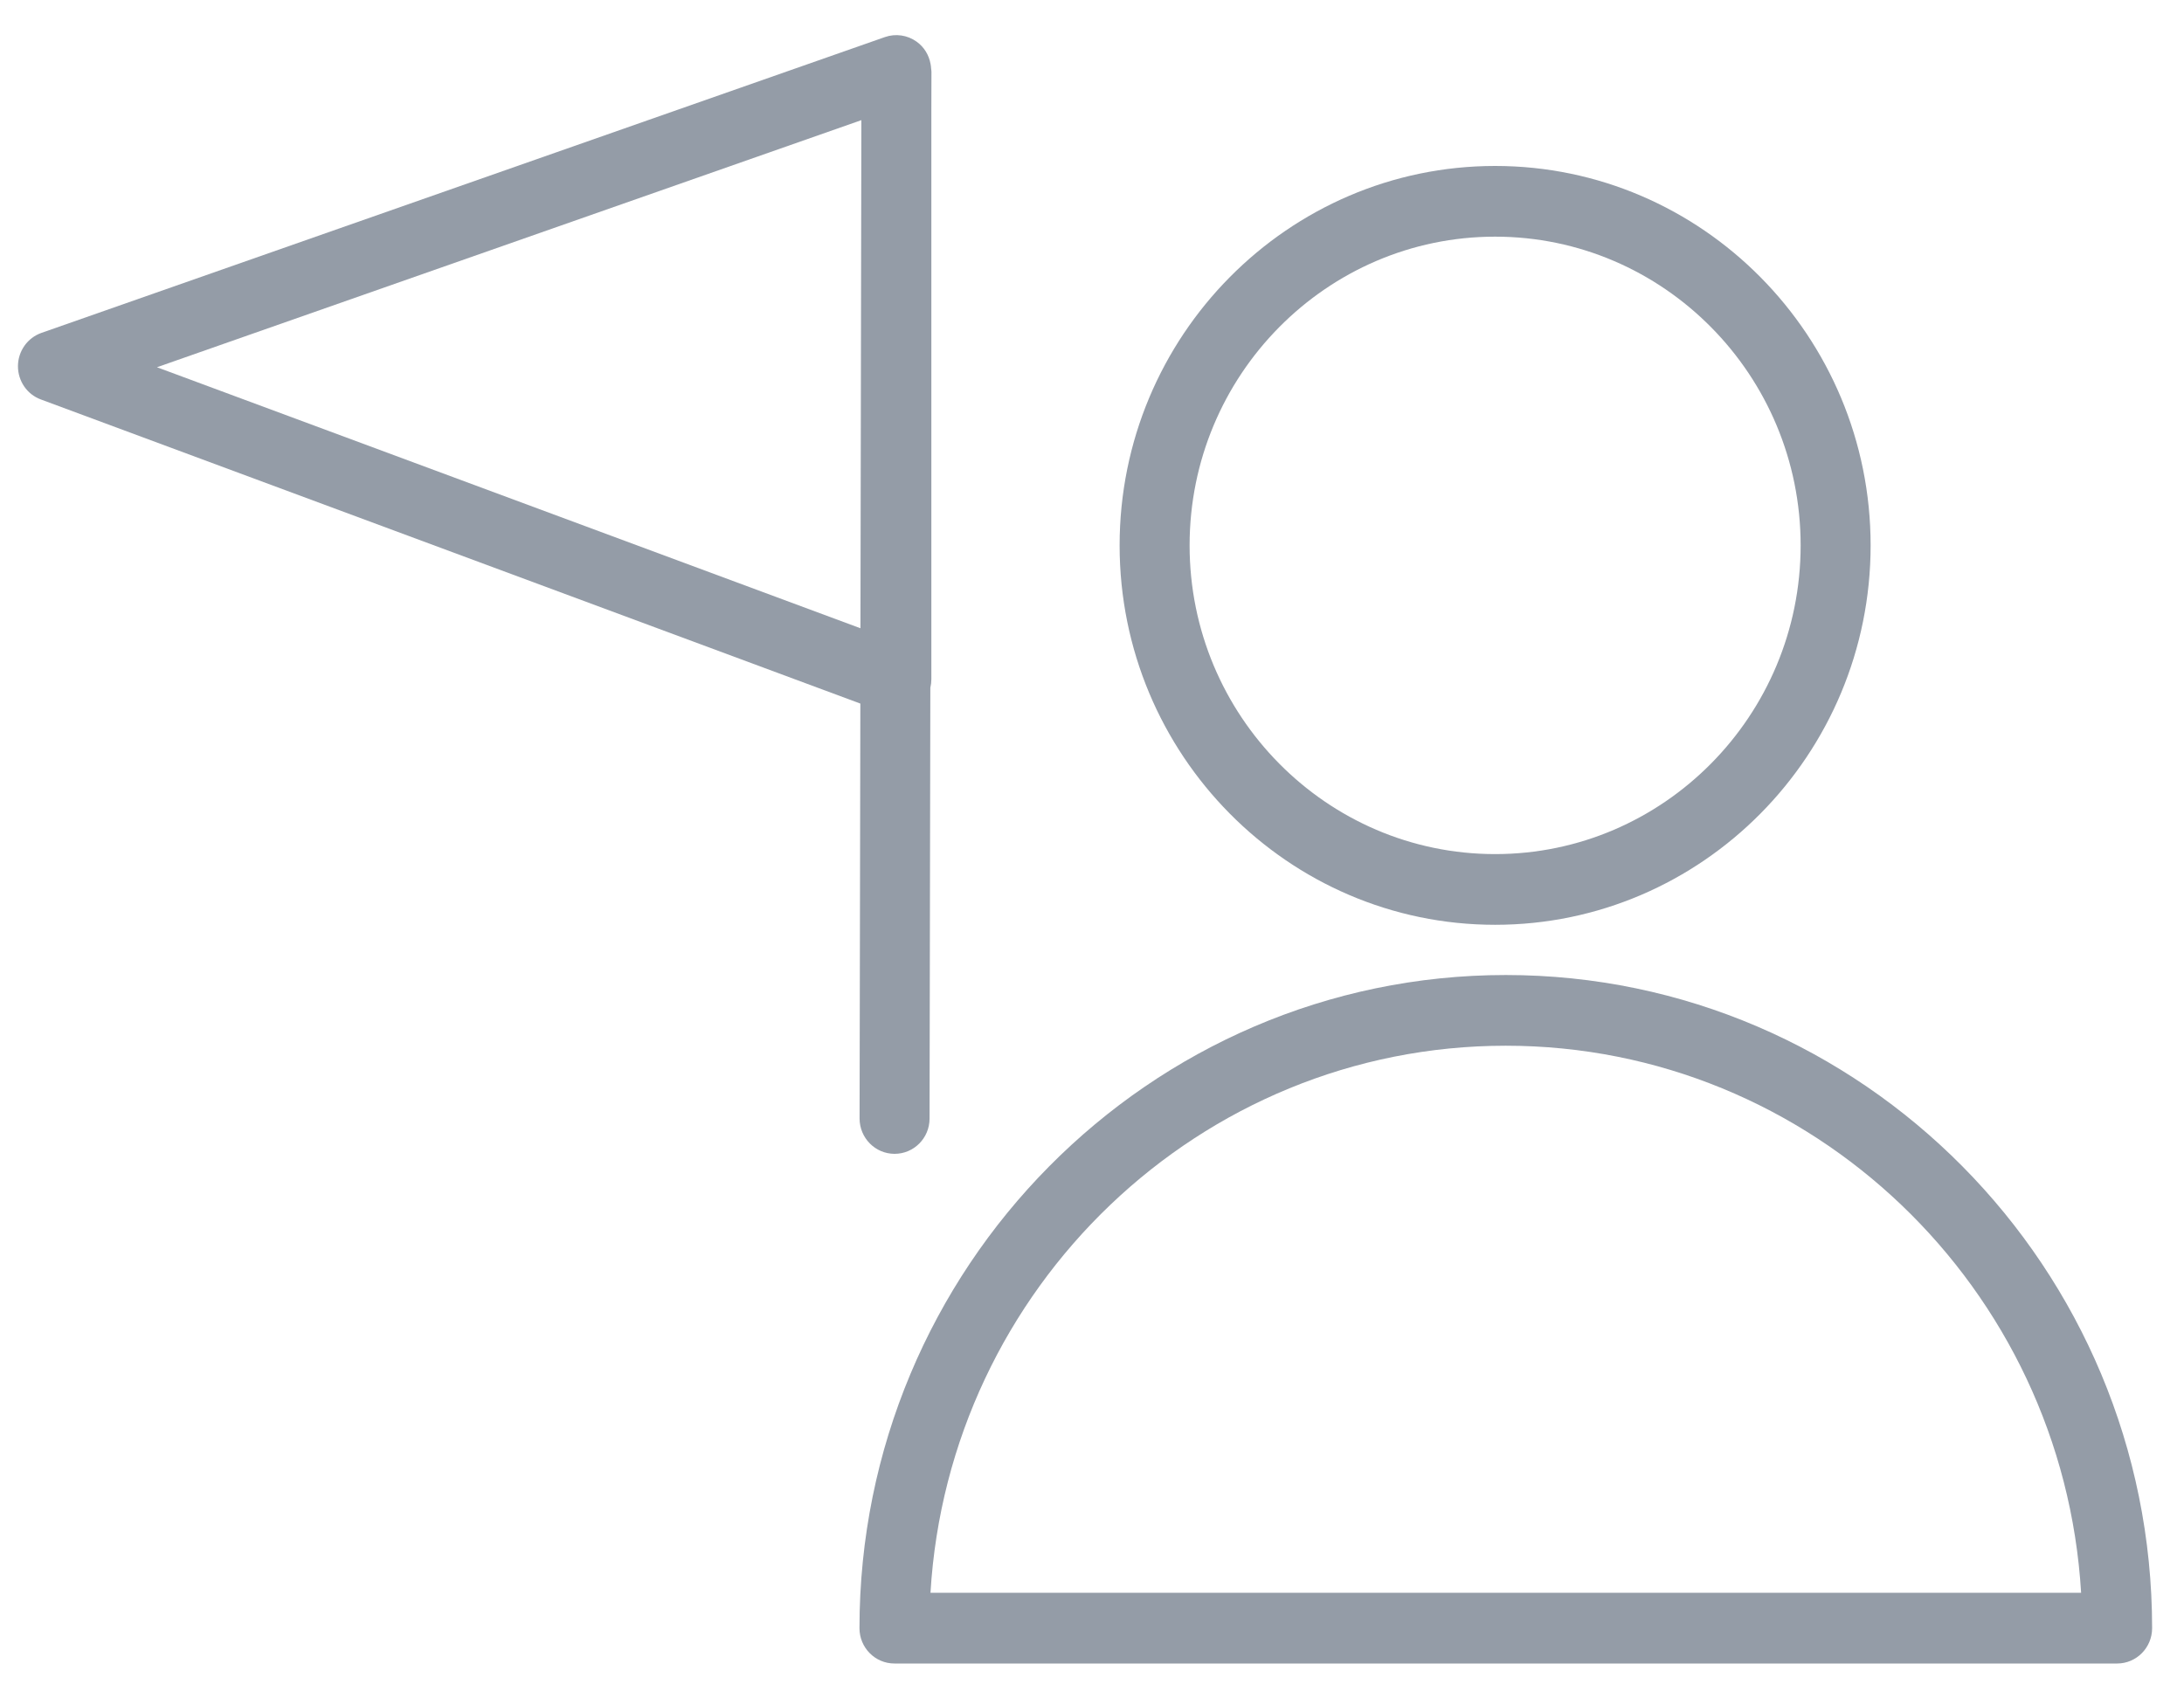
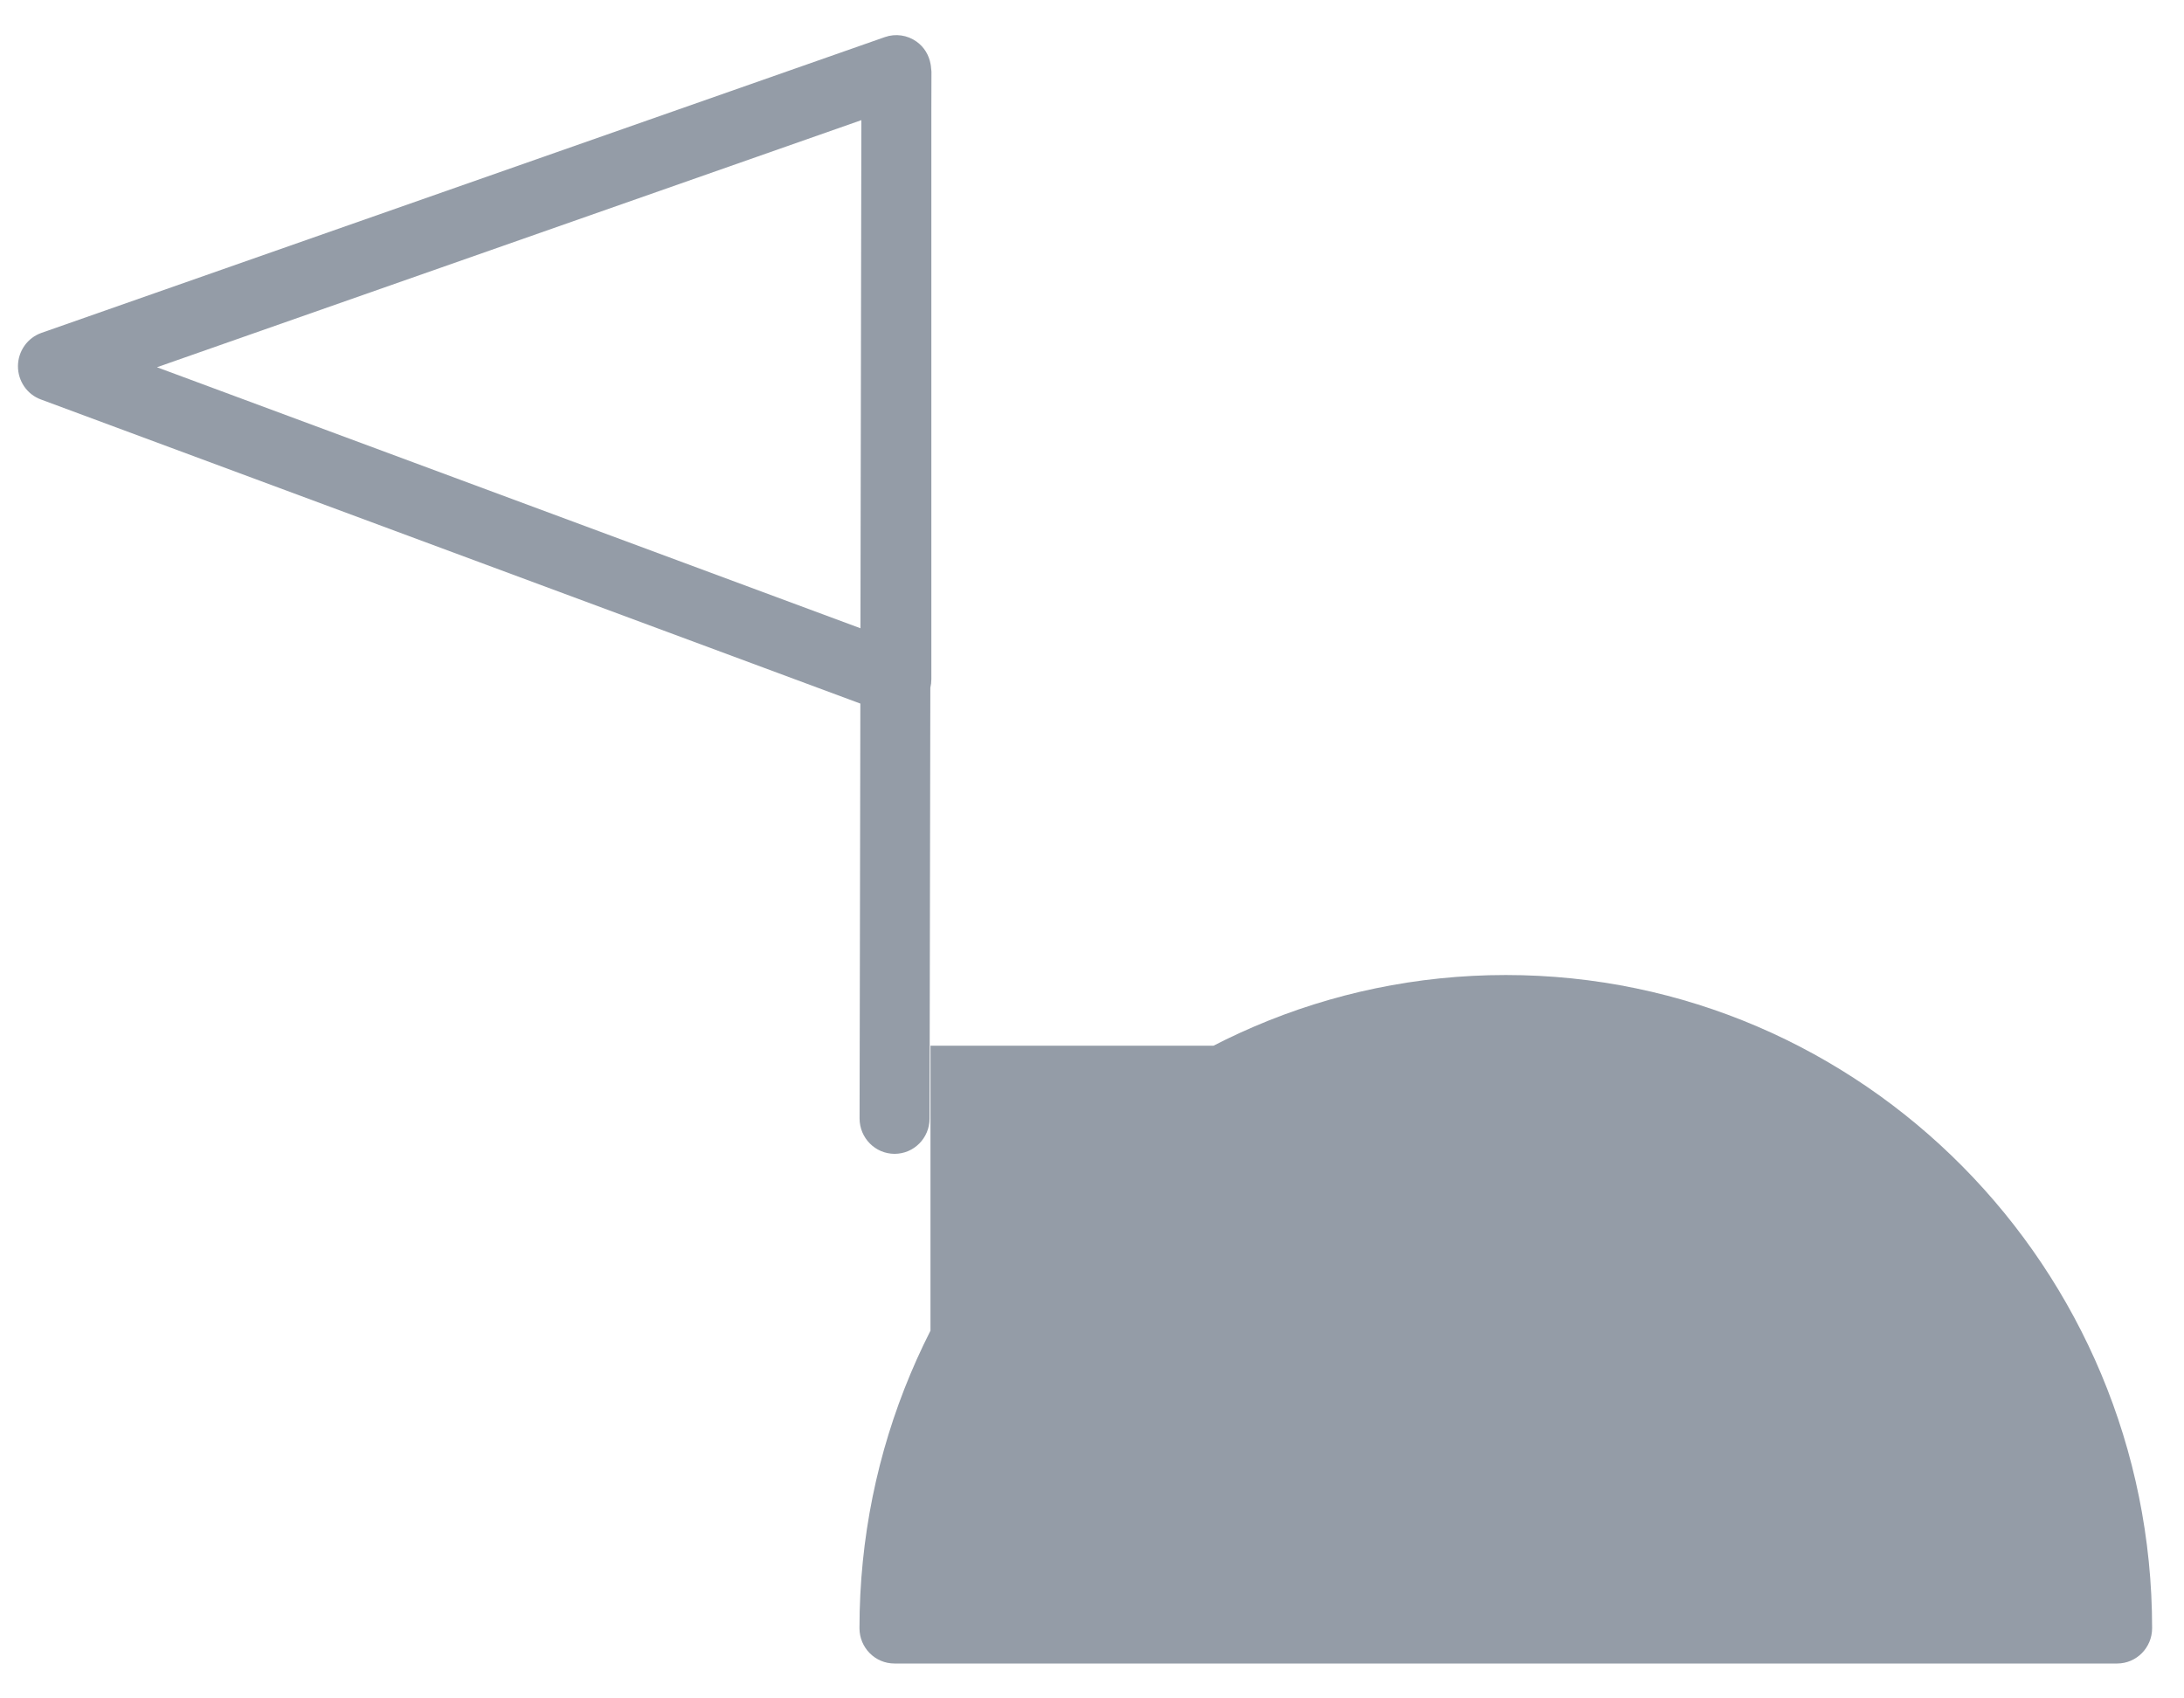
<svg xmlns="http://www.w3.org/2000/svg" width="45" height="35" viewBox="0 0 45 35" fill="none">
-   <path d="M31.026 20.093C23.683 20.093 17.709 26.131 17.709 33.553C17.709 33.955 18.031 34.281 18.429 34.281H43.623C44.02 34.281 44.343 33.955 44.343 33.553C44.343 26.13 38.369 20.093 31.026 20.093ZM19.172 32.824C19.546 26.544 24.72 21.55 31.026 21.55C37.332 21.55 42.506 26.544 42.88 32.824H19.172Z" fill="#949CA7" />
-   <path d="M30.806 19.058C35.072 19.058 38.543 15.551 38.543 11.239C38.543 6.928 35.072 3.42 30.806 3.42C26.54 3.42 23.069 6.928 23.069 11.239C23.069 15.551 26.54 19.058 30.806 19.058ZM30.806 4.877C34.277 4.877 37.101 7.731 37.101 11.239C37.101 14.747 34.277 17.601 30.806 17.601C27.335 17.601 24.511 14.747 24.511 11.239C24.511 7.731 27.335 4.877 30.806 4.877Z" fill="#949CA7" />
+   <path d="M31.026 20.093C23.683 20.093 17.709 26.131 17.709 33.553C17.709 33.955 18.031 34.281 18.429 34.281H43.623C44.02 34.281 44.343 33.955 44.343 33.553C44.343 26.13 38.369 20.093 31.026 20.093ZM19.172 32.824C19.546 26.544 24.72 21.55 31.026 21.55H19.172Z" fill="#949CA7" />
  <path d="M17.711 23.048C17.711 23.451 18.033 23.777 18.431 23.778H18.432C18.83 23.778 19.153 23.453 19.153 23.051L19.169 14.174C19.183 14.117 19.19 14.058 19.19 13.998V2.265L19.192 1.476C19.192 1.471 19.19 1.467 19.19 1.461V1.452C19.19 1.438 19.186 1.424 19.185 1.409C19.182 1.379 19.181 1.349 19.174 1.32C19.141 1.135 19.041 0.969 18.887 0.859C18.697 0.722 18.452 0.687 18.233 0.764L0.854 6.86C0.567 6.961 0.373 7.234 0.37 7.542C0.368 7.85 0.556 8.127 0.842 8.232L17.727 14.499L17.711 23.048ZM3.234 7.568L17.748 2.476L17.729 12.947L3.234 7.568Z" fill="#949CA7" />
</svg>